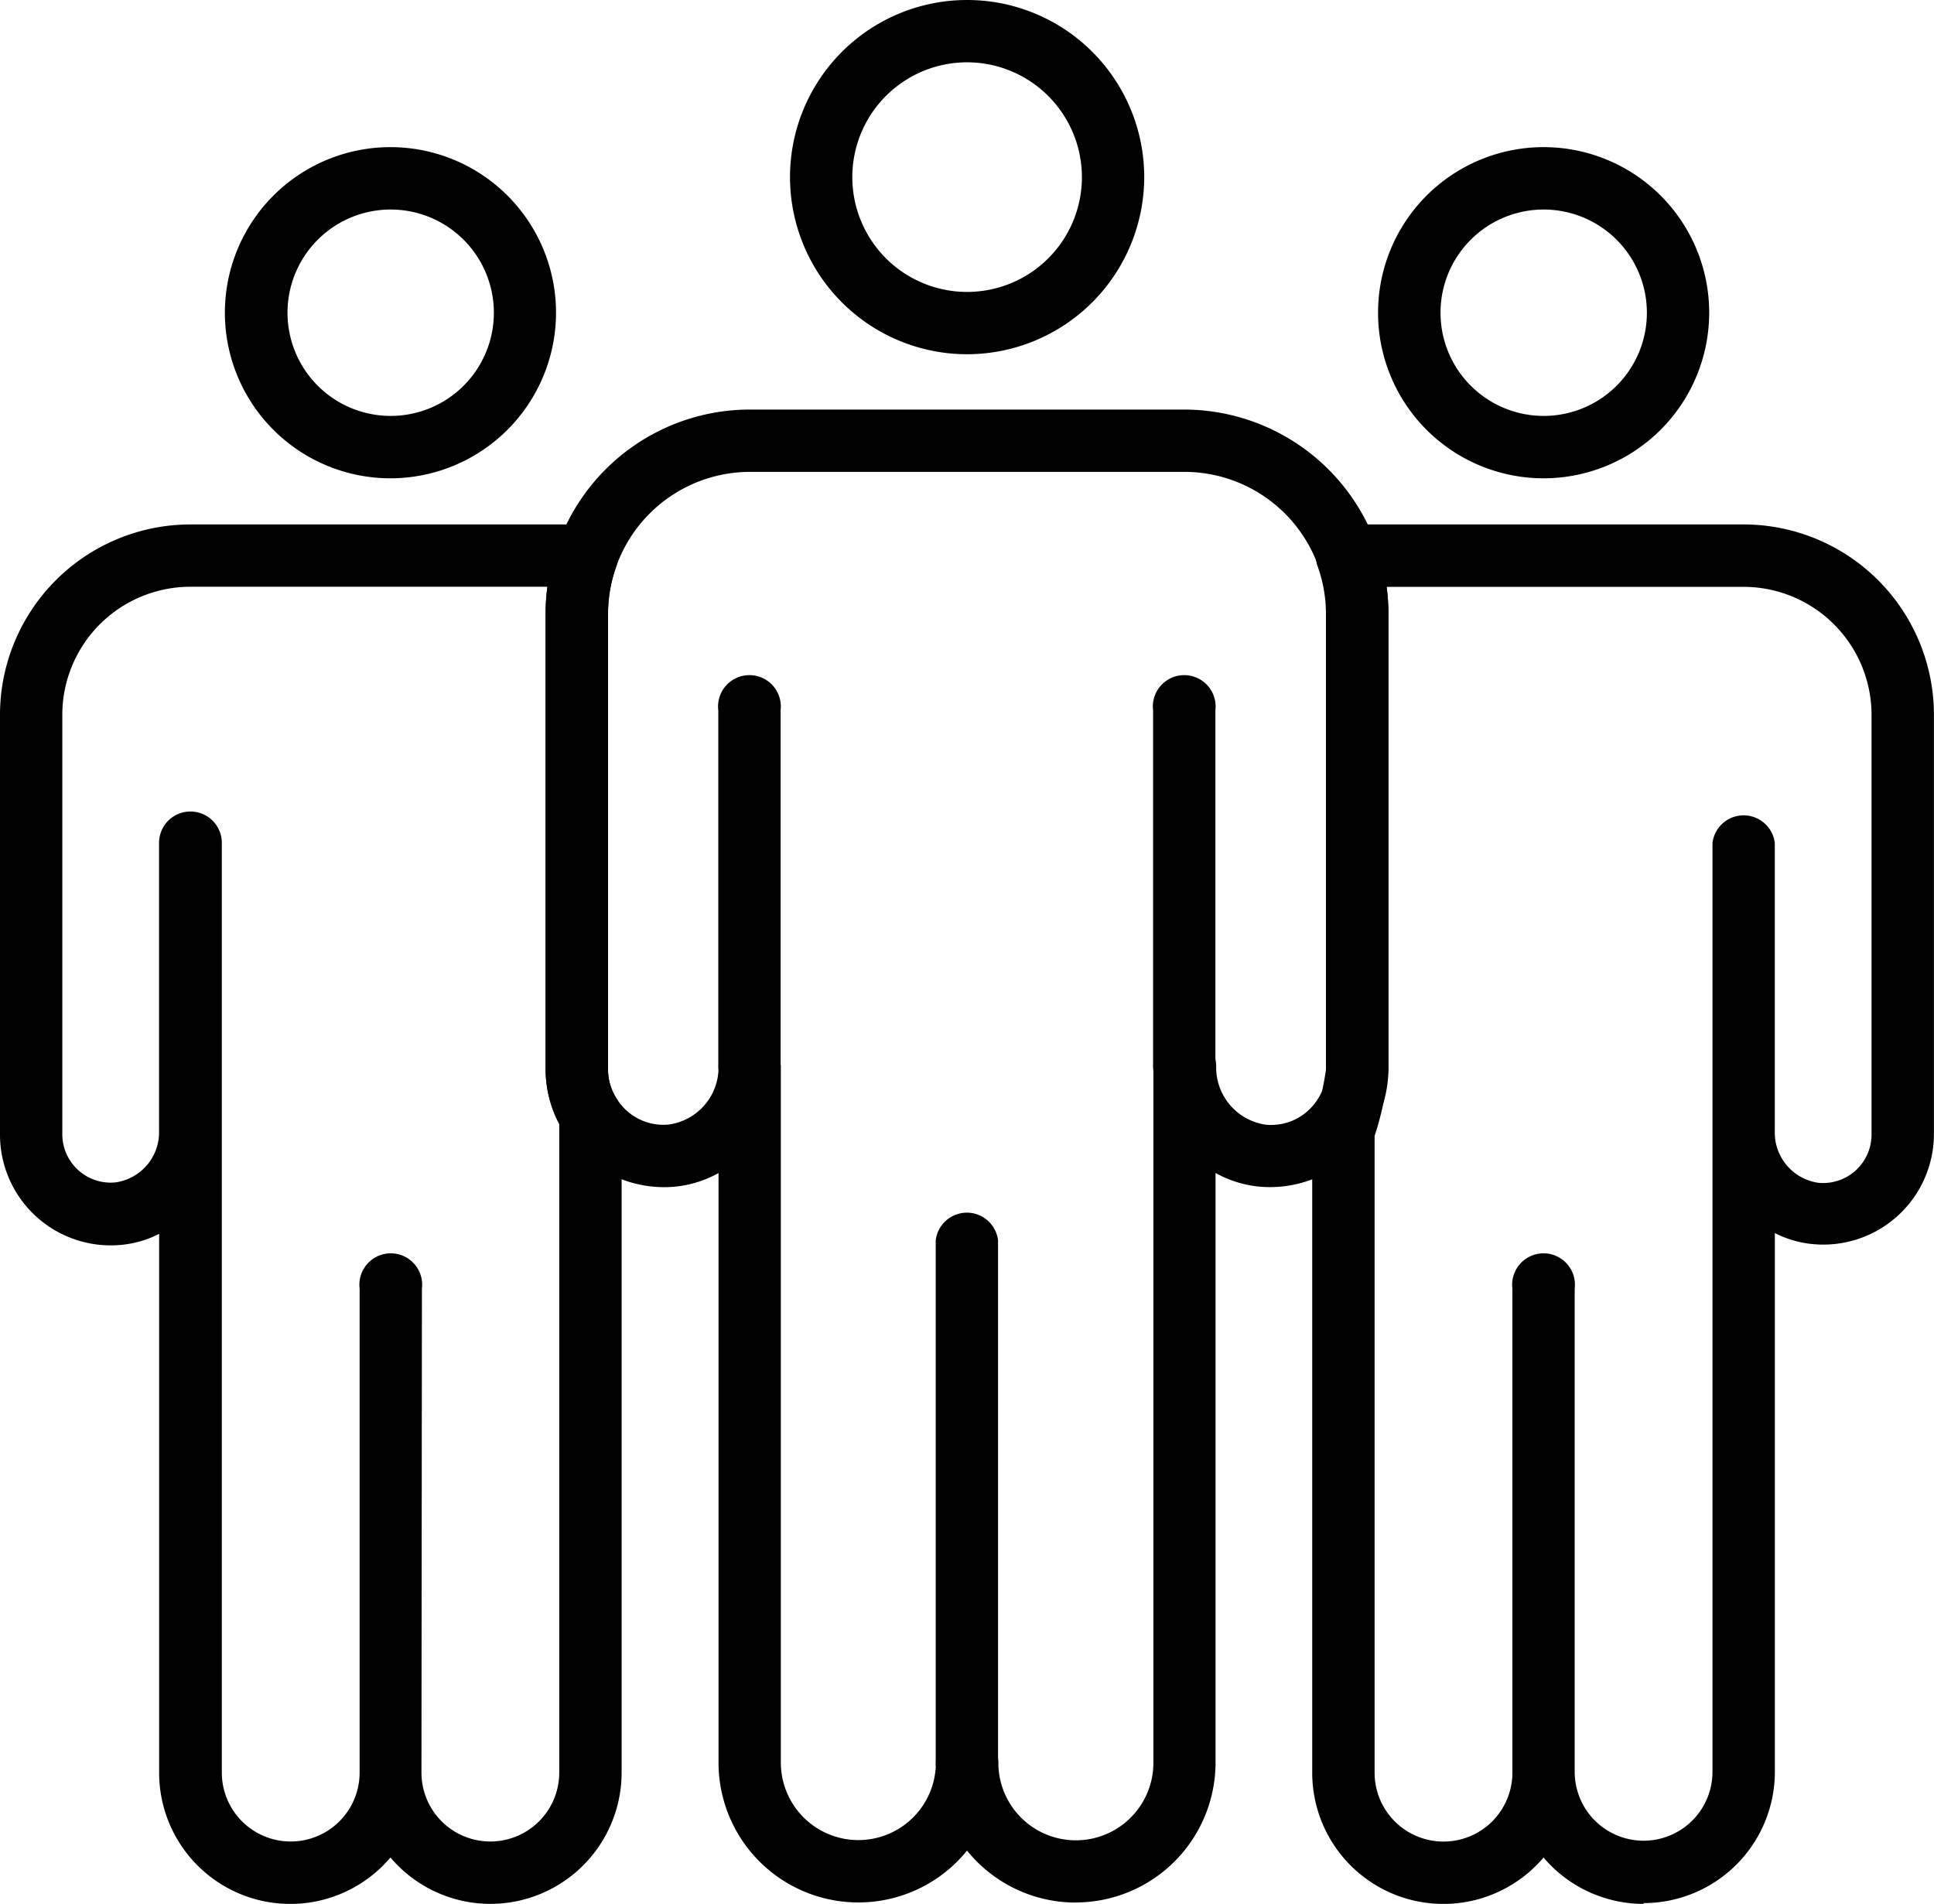
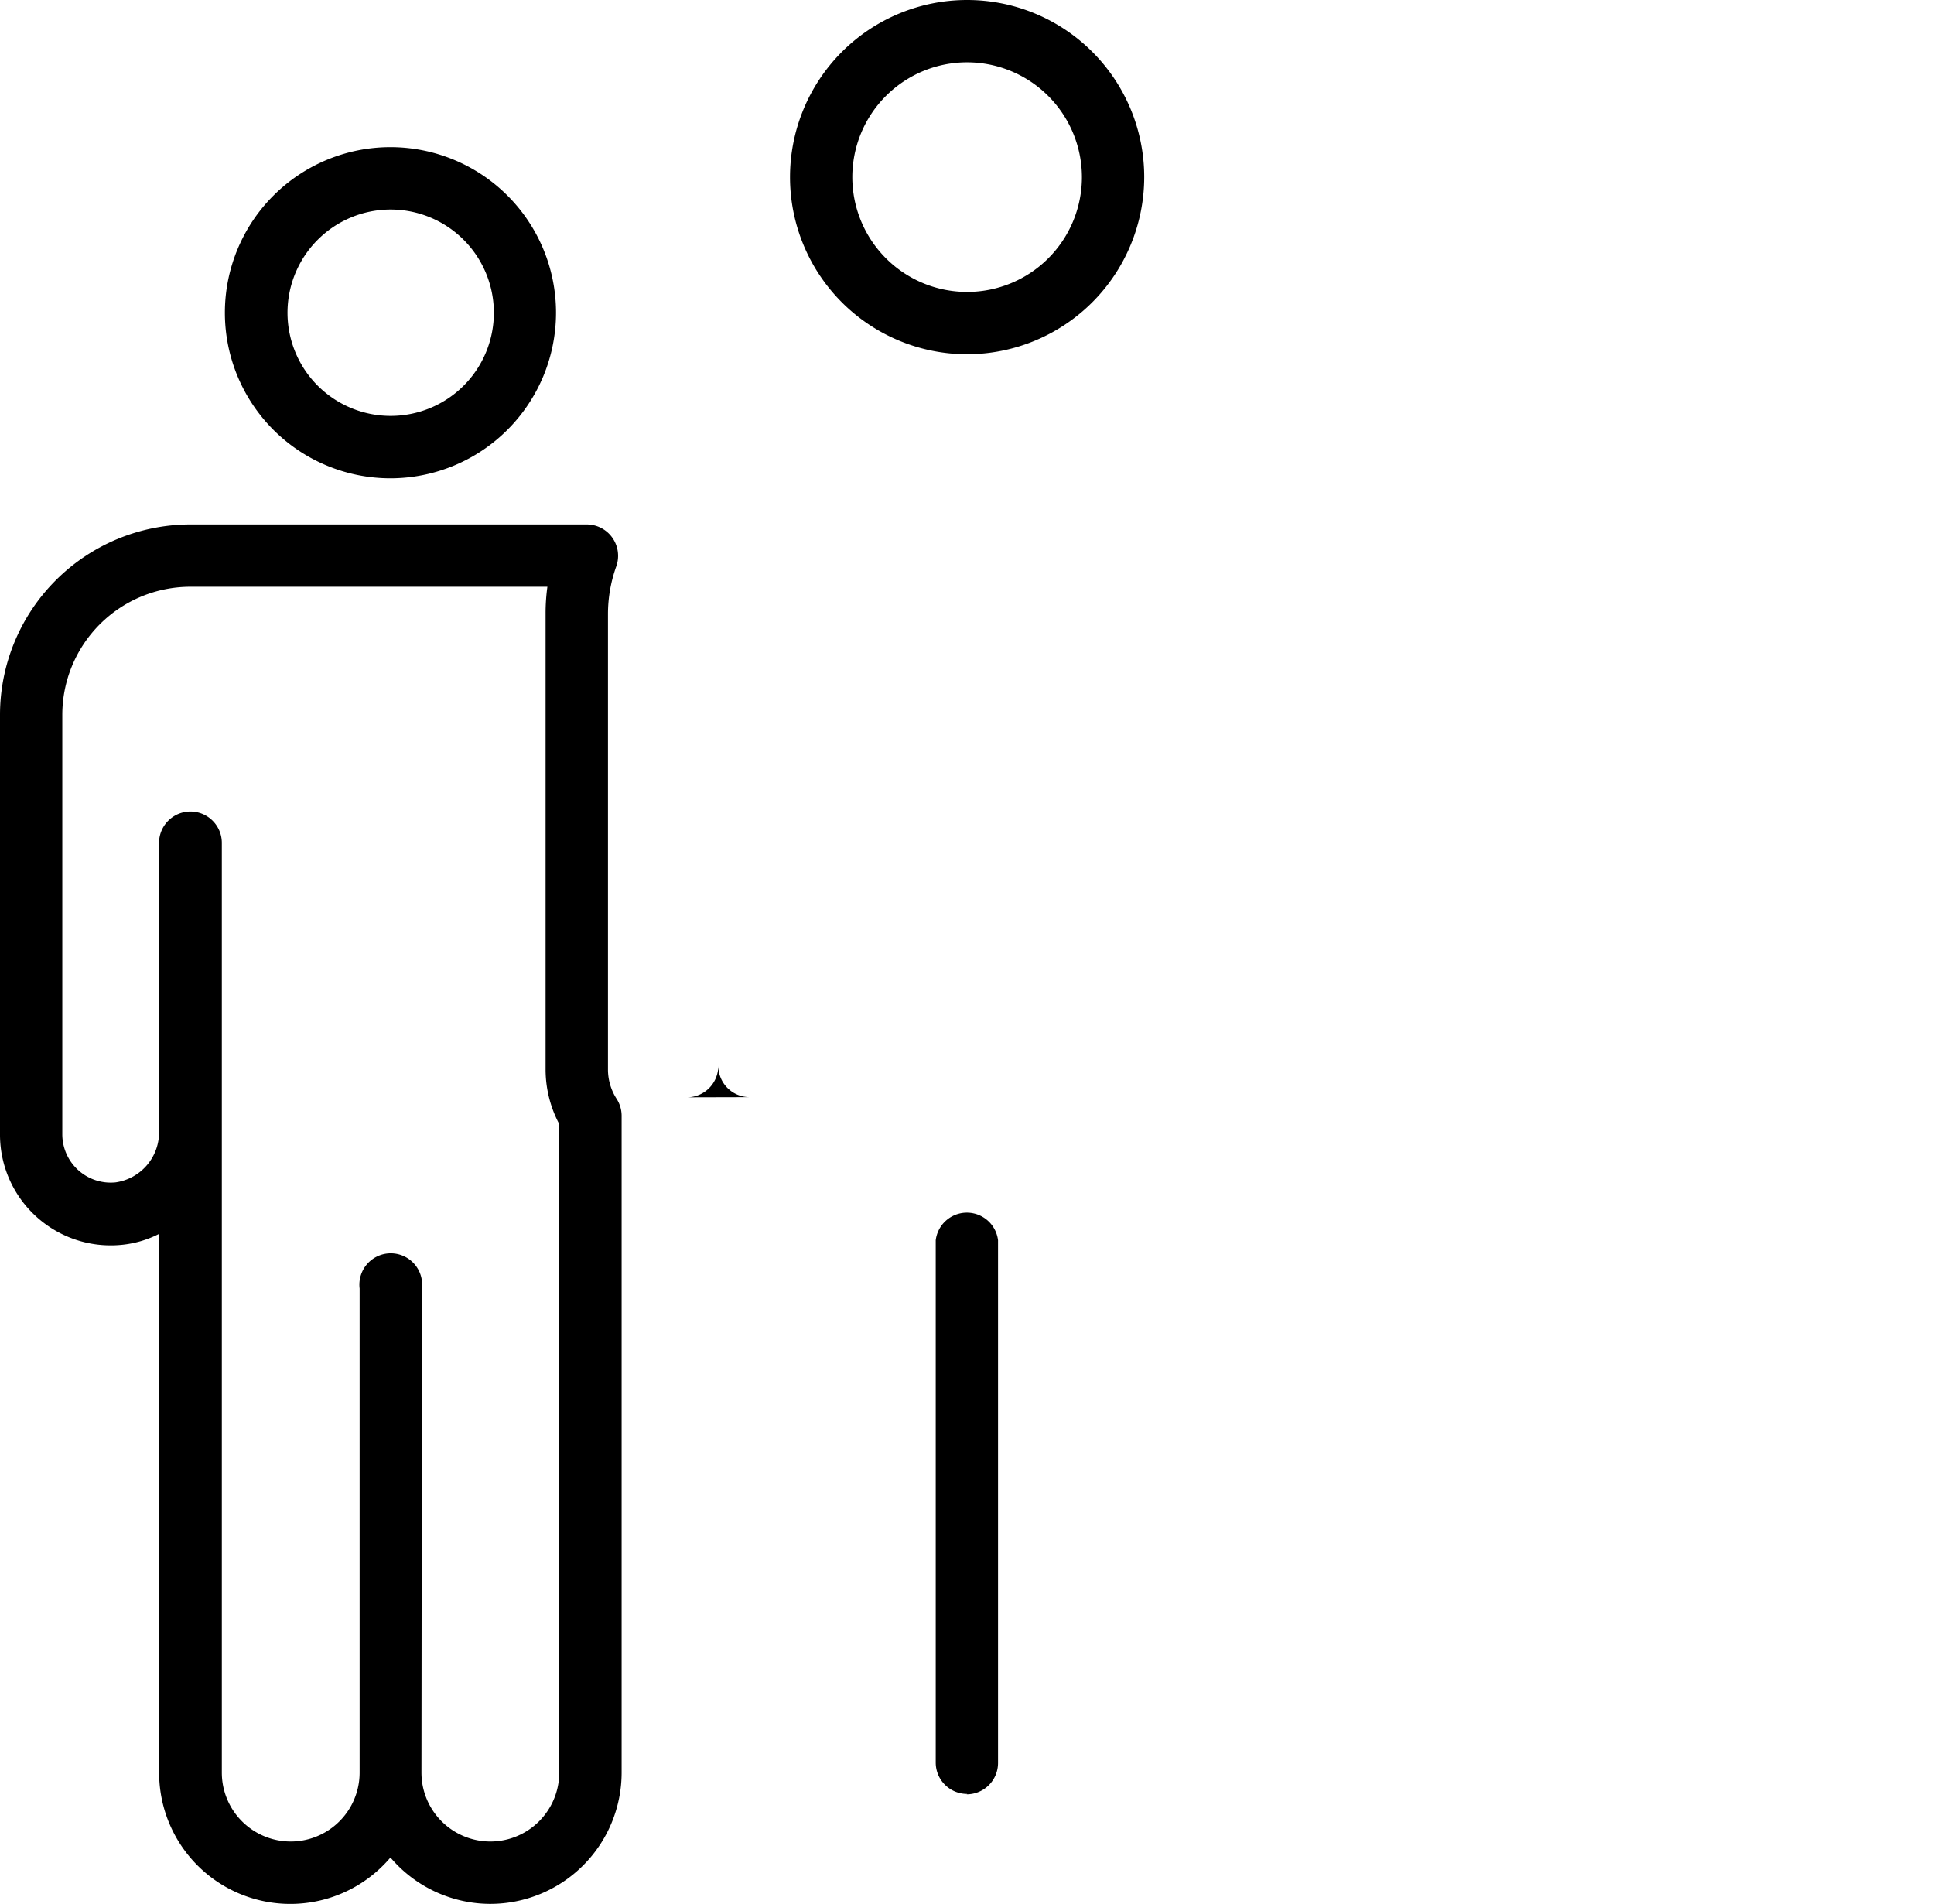
<svg xmlns="http://www.w3.org/2000/svg" width="24.647" height="24.26" viewBox="0 0 24.647 24.26">
  <defs>
    <clipPath id="clip-path">
      <rect id="Rechteck_42" data-name="Rechteck 42" width="24.647" height="24.26" fill="none" />
    </clipPath>
  </defs>
  <g id="Gruppe_52" data-name="Gruppe 52" transform="translate(0 -0.001)">
    <g id="Gruppe_51" data-name="Gruppe 51" transform="translate(0 0.001)" clip-path="url(#clip-path)">
      <path id="Pfad_104" data-name="Pfad 104" d="M14.806,4.514a2.257,2.257,0,1,1,2.257-2.257,2.26,2.26,0,0,1-2.257,2.257m0-3.72a1.463,1.463,0,1,0,1.463,1.463A1.465,1.465,0,0,0,14.806.794" transform="translate(-2.481 0)" />
      <path id="Pfad_105" data-name="Pfad 105" d="M6.251,25.908a1.67,1.67,0,0,1-1.275-.591,1.672,1.672,0,0,1-2.948-1.081V17.37a1.329,1.329,0,0,1-.479.14A1.411,1.411,0,0,1,0,16.1v-5.35A2.428,2.428,0,0,1,2.425,8.33H7.481a.4.4,0,0,1,.374.531,1.805,1.805,0,0,0-.107.606v5.812a.691.691,0,0,0,.112.373.4.4,0,0,1,.062.21v8.373a1.674,1.674,0,0,1-1.673,1.673m-.878-1.673a.878.878,0,0,0,1.756,0V16.048c0-.025,0-.051,0-.077a1.487,1.487,0,0,1-.174-.692V9.467a2.458,2.458,0,0,1,.023-.343H2.425a1.633,1.633,0,0,0-1.631,1.63V16.1a.617.617,0,0,0,.679.614.645.645,0,0,0,.554-.657V12.388a.4.4,0,0,1,.8,0V24.235a.878.878,0,0,0,1.756,0V18.067a.4.4,0,1,1,.794,0Z" transform="translate(0 -1.647)" />
      <path id="Pfad_106" data-name="Pfad 106" d="M5.682,6.558a2.11,2.11,0,1,1,2.11-2.11,2.112,2.112,0,0,1-2.11,2.11m0-3.425A1.315,1.315,0,1,0,7,4.448,1.316,1.316,0,0,0,5.682,3.133" transform="translate(-0.706 -0.463)" />
-       <path id="Pfad_107" data-name="Pfad 107" d="M25.068,25.908a1.67,1.67,0,0,1-1.275-.591,1.672,1.672,0,0,1-2.948-1.081V16.062a.393.393,0,0,1,.018-.118,3.825,3.825,0,0,0,.157-.665V9.467a1.789,1.789,0,0,0-.107-.606.4.4,0,0,1,.374-.531h5.056a2.427,2.427,0,0,1,2.425,2.425V16.1a1.41,1.41,0,0,1-1.548,1.4,1.339,1.339,0,0,1-.479-.14v6.865a1.674,1.674,0,0,1-1.673,1.673m-.878-1.673a.878.878,0,0,0,1.756,0V16.094c0-.01,0-.021,0-.032V12.388a.4.4,0,0,1,.794,0v3.645c0,.01,0,.021,0,.031a.646.646,0,0,0,.554.655.617.617,0,0,0,.679-.614v-5.35a1.633,1.633,0,0,0-1.63-1.63H21.793a2.587,2.587,0,0,1,.023.343v5.812a3.842,3.842,0,0,1-.176.842v8.114a.878.878,0,0,0,1.756,0V18.067a.4.4,0,1,1,.794,0Z" transform="translate(-4.122 -1.647)" />
-       <path id="Pfad_108" data-name="Pfad 108" d="M15.424,25.531a1.78,1.78,0,0,1-1.386-.662,1.782,1.782,0,0,1-3.167-1.121V16.235a1.426,1.426,0,0,1-.558.174,1.511,1.511,0,0,1-1.645-1.491V9.106a2.568,2.568,0,0,1,.154-.874,2.6,2.6,0,0,1,2.445-1.726h5.541a2.606,2.606,0,0,1,2.6,2.6v5.811a1.509,1.509,0,0,1-1.645,1.491,1.418,1.418,0,0,1-.558-.174v7.513a1.784,1.784,0,0,1-1.782,1.783m-1.386-2.18a.4.4,0,0,1,.4.4.988.988,0,1,0,1.976,0V14.874a.4.4,0,0,1,.4-.4h0a.4.4,0,0,1,.4.4.737.737,0,0,0,.633.745.7.7,0,0,0,.661-.326.688.688,0,0,0,.114-.375V9.106A1.814,1.814,0,0,0,16.809,7.3H11.268A1.811,1.811,0,0,0,9.463,9.106v5.811a.689.689,0,0,0,.112.373.7.7,0,0,0,.662.327.735.735,0,0,0,.634-.748.4.4,0,0,1,.794,0v8.878a.988.988,0,1,0,1.976,0,.4.4,0,0,1,.4-.4" transform="translate(-1.714 -1.287)" />
-       <path id="Pfad_109" data-name="Pfad 109" d="M24,6.558a2.11,2.11,0,1,1,2.11-2.11A2.112,2.112,0,0,1,24,6.558m0-3.425a1.315,1.315,0,1,0,1.316,1.315A1.316,1.316,0,0,0,24,3.133" transform="translate(-4.328 -0.463)" />
      <path id="Pfad_110" data-name="Pfad 110" d="M15.264,26.656a.4.4,0,0,1-.4-.4V19.6a.4.4,0,0,1,.794,0v6.661a.4.4,0,0,1-.4.4" transform="translate(-2.939 -3.796)" />
-       <path id="Pfad_111" data-name="Pfad 111" d="M11.81,16.115a.4.4,0,0,1-.4-.4V11.186a.4.4,0,1,1,.794,0v4.531a.4.4,0,0,1-.4.4" transform="translate(-2.256 -2.134)" />
-       <path id="Pfad_112" data-name="Pfad 112" d="M18.717,16.119a.4.4,0,0,1-.4-.4V11.186a.4.4,0,1,1,.794,0v4.535a.4.4,0,0,1-.4.4" transform="translate(-3.622 -2.134)" />
+       <path id="Pfad_111" data-name="Pfad 111" d="M11.81,16.115a.4.4,0,0,1-.4-.4V11.186v4.531a.4.4,0,0,1-.4.4" transform="translate(-2.256 -2.134)" />
    </g>
  </g>
</svg>